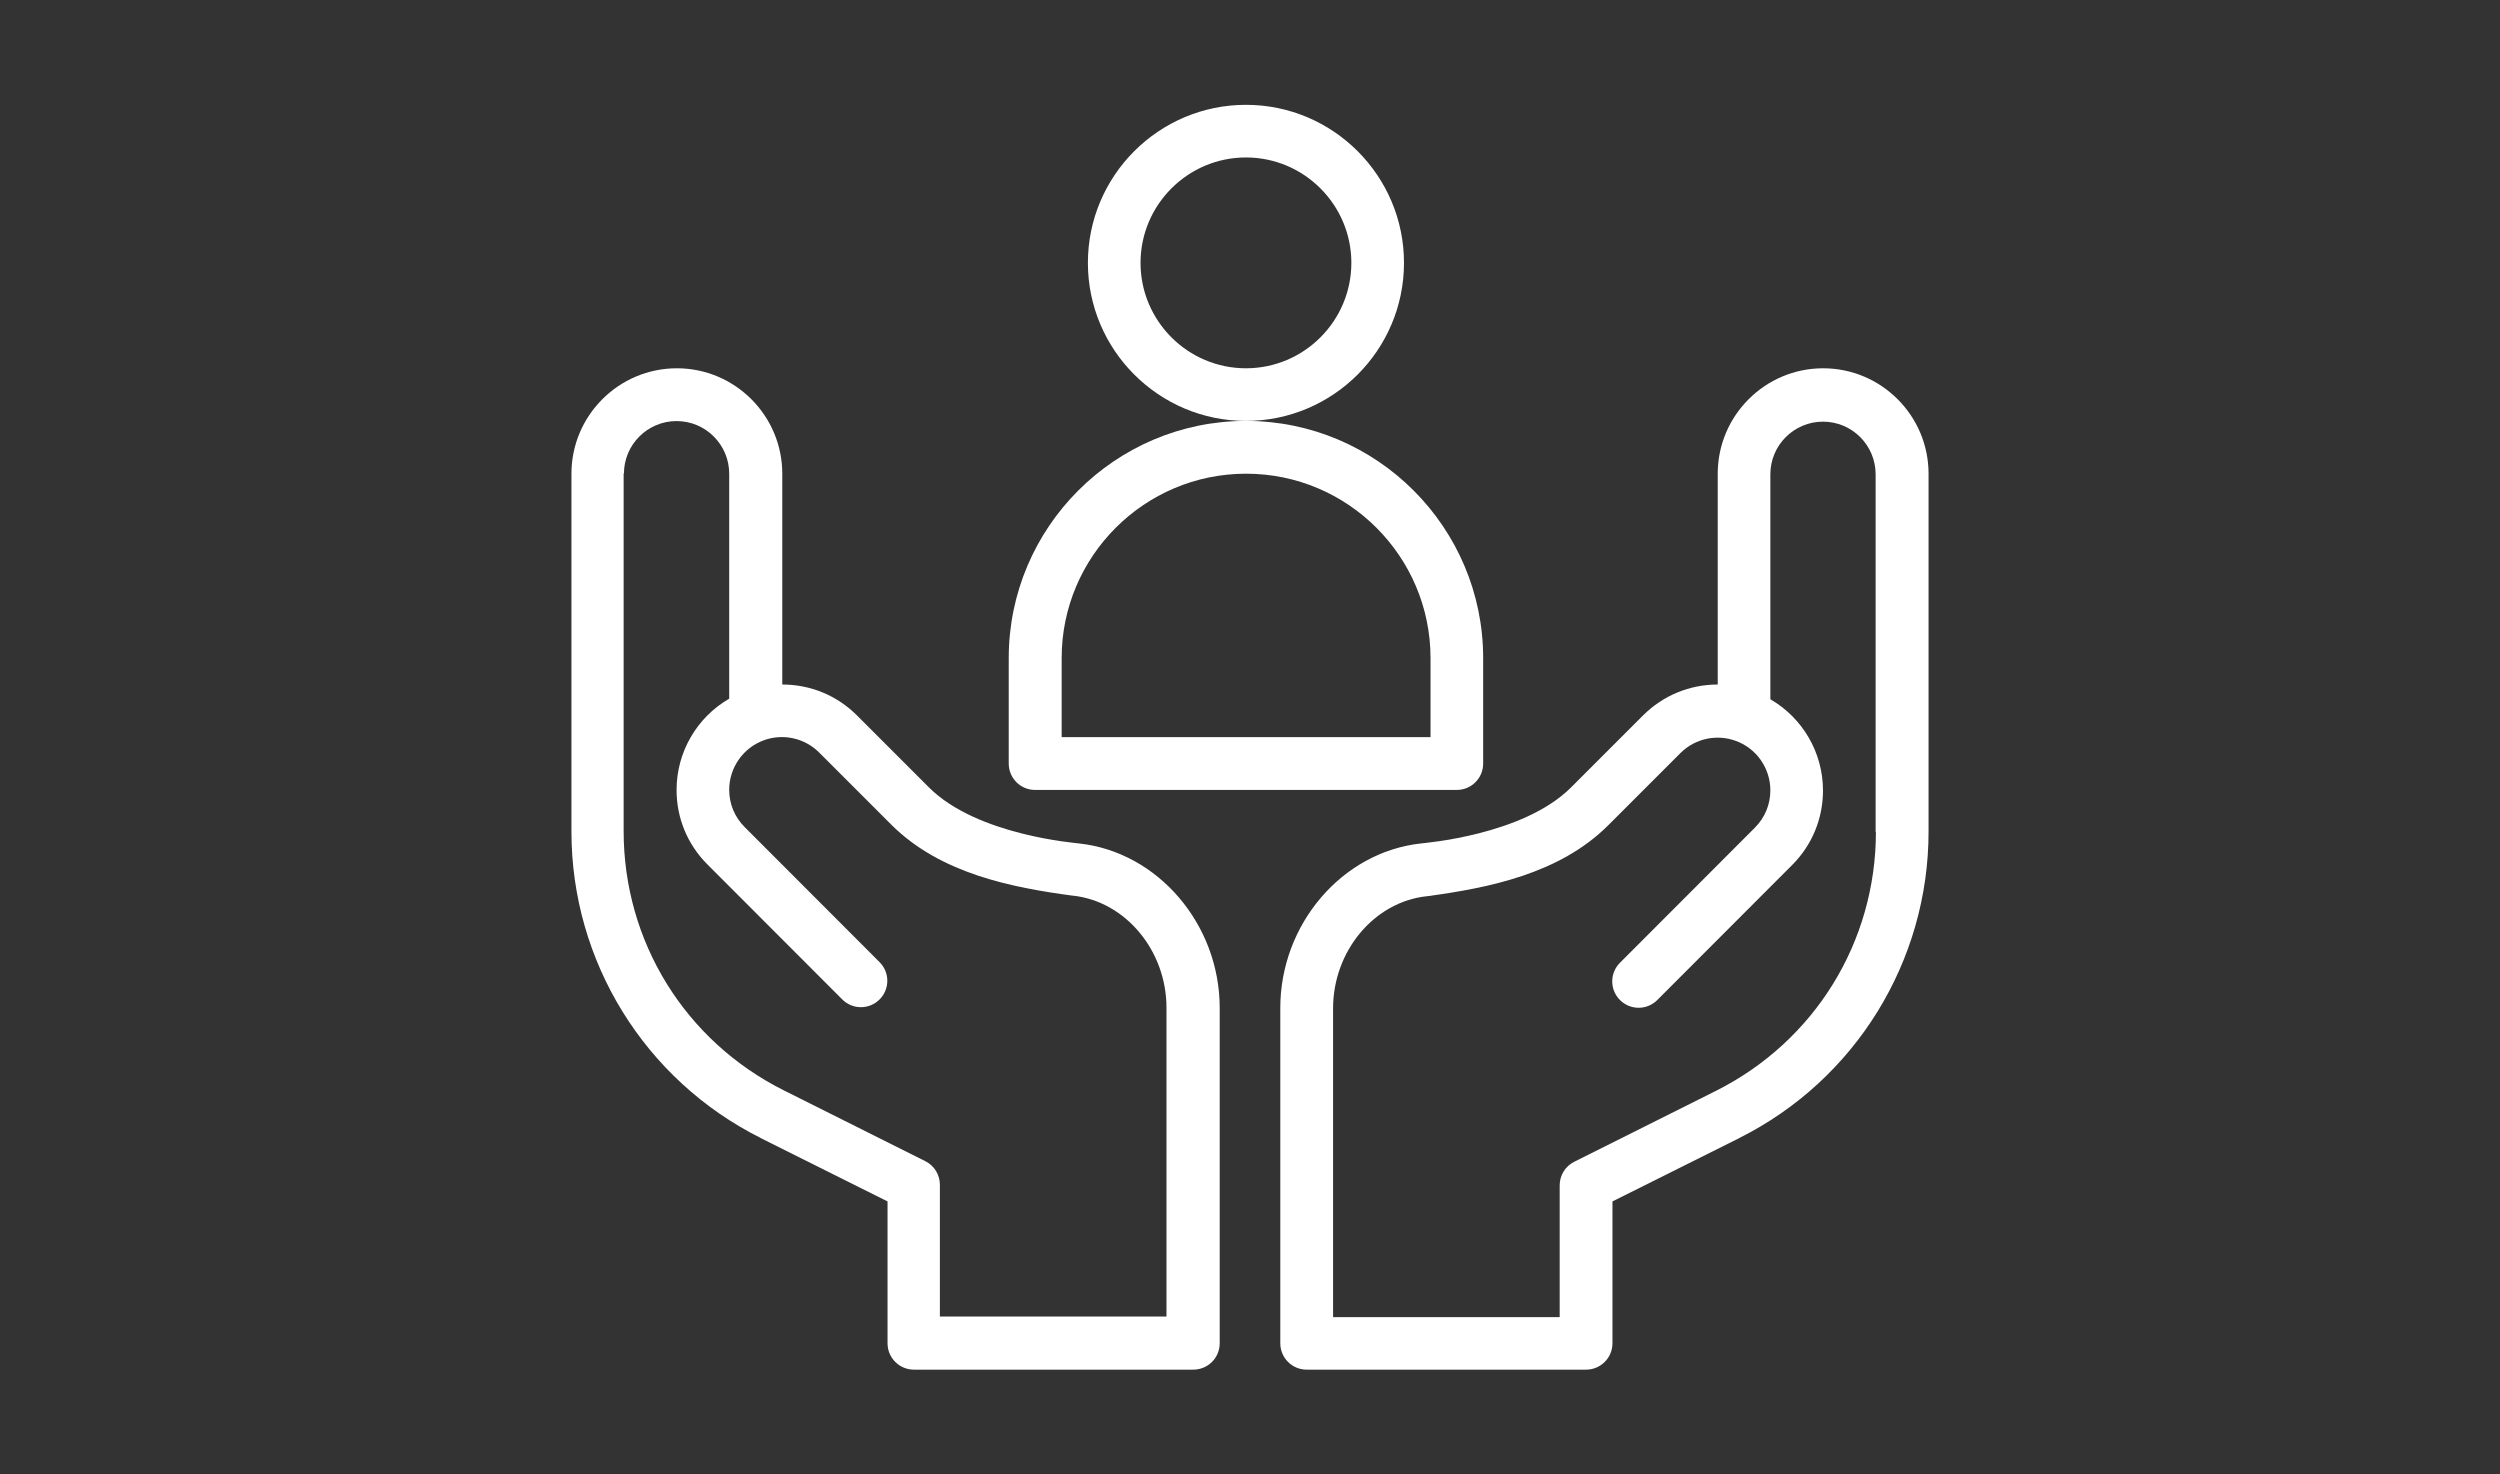
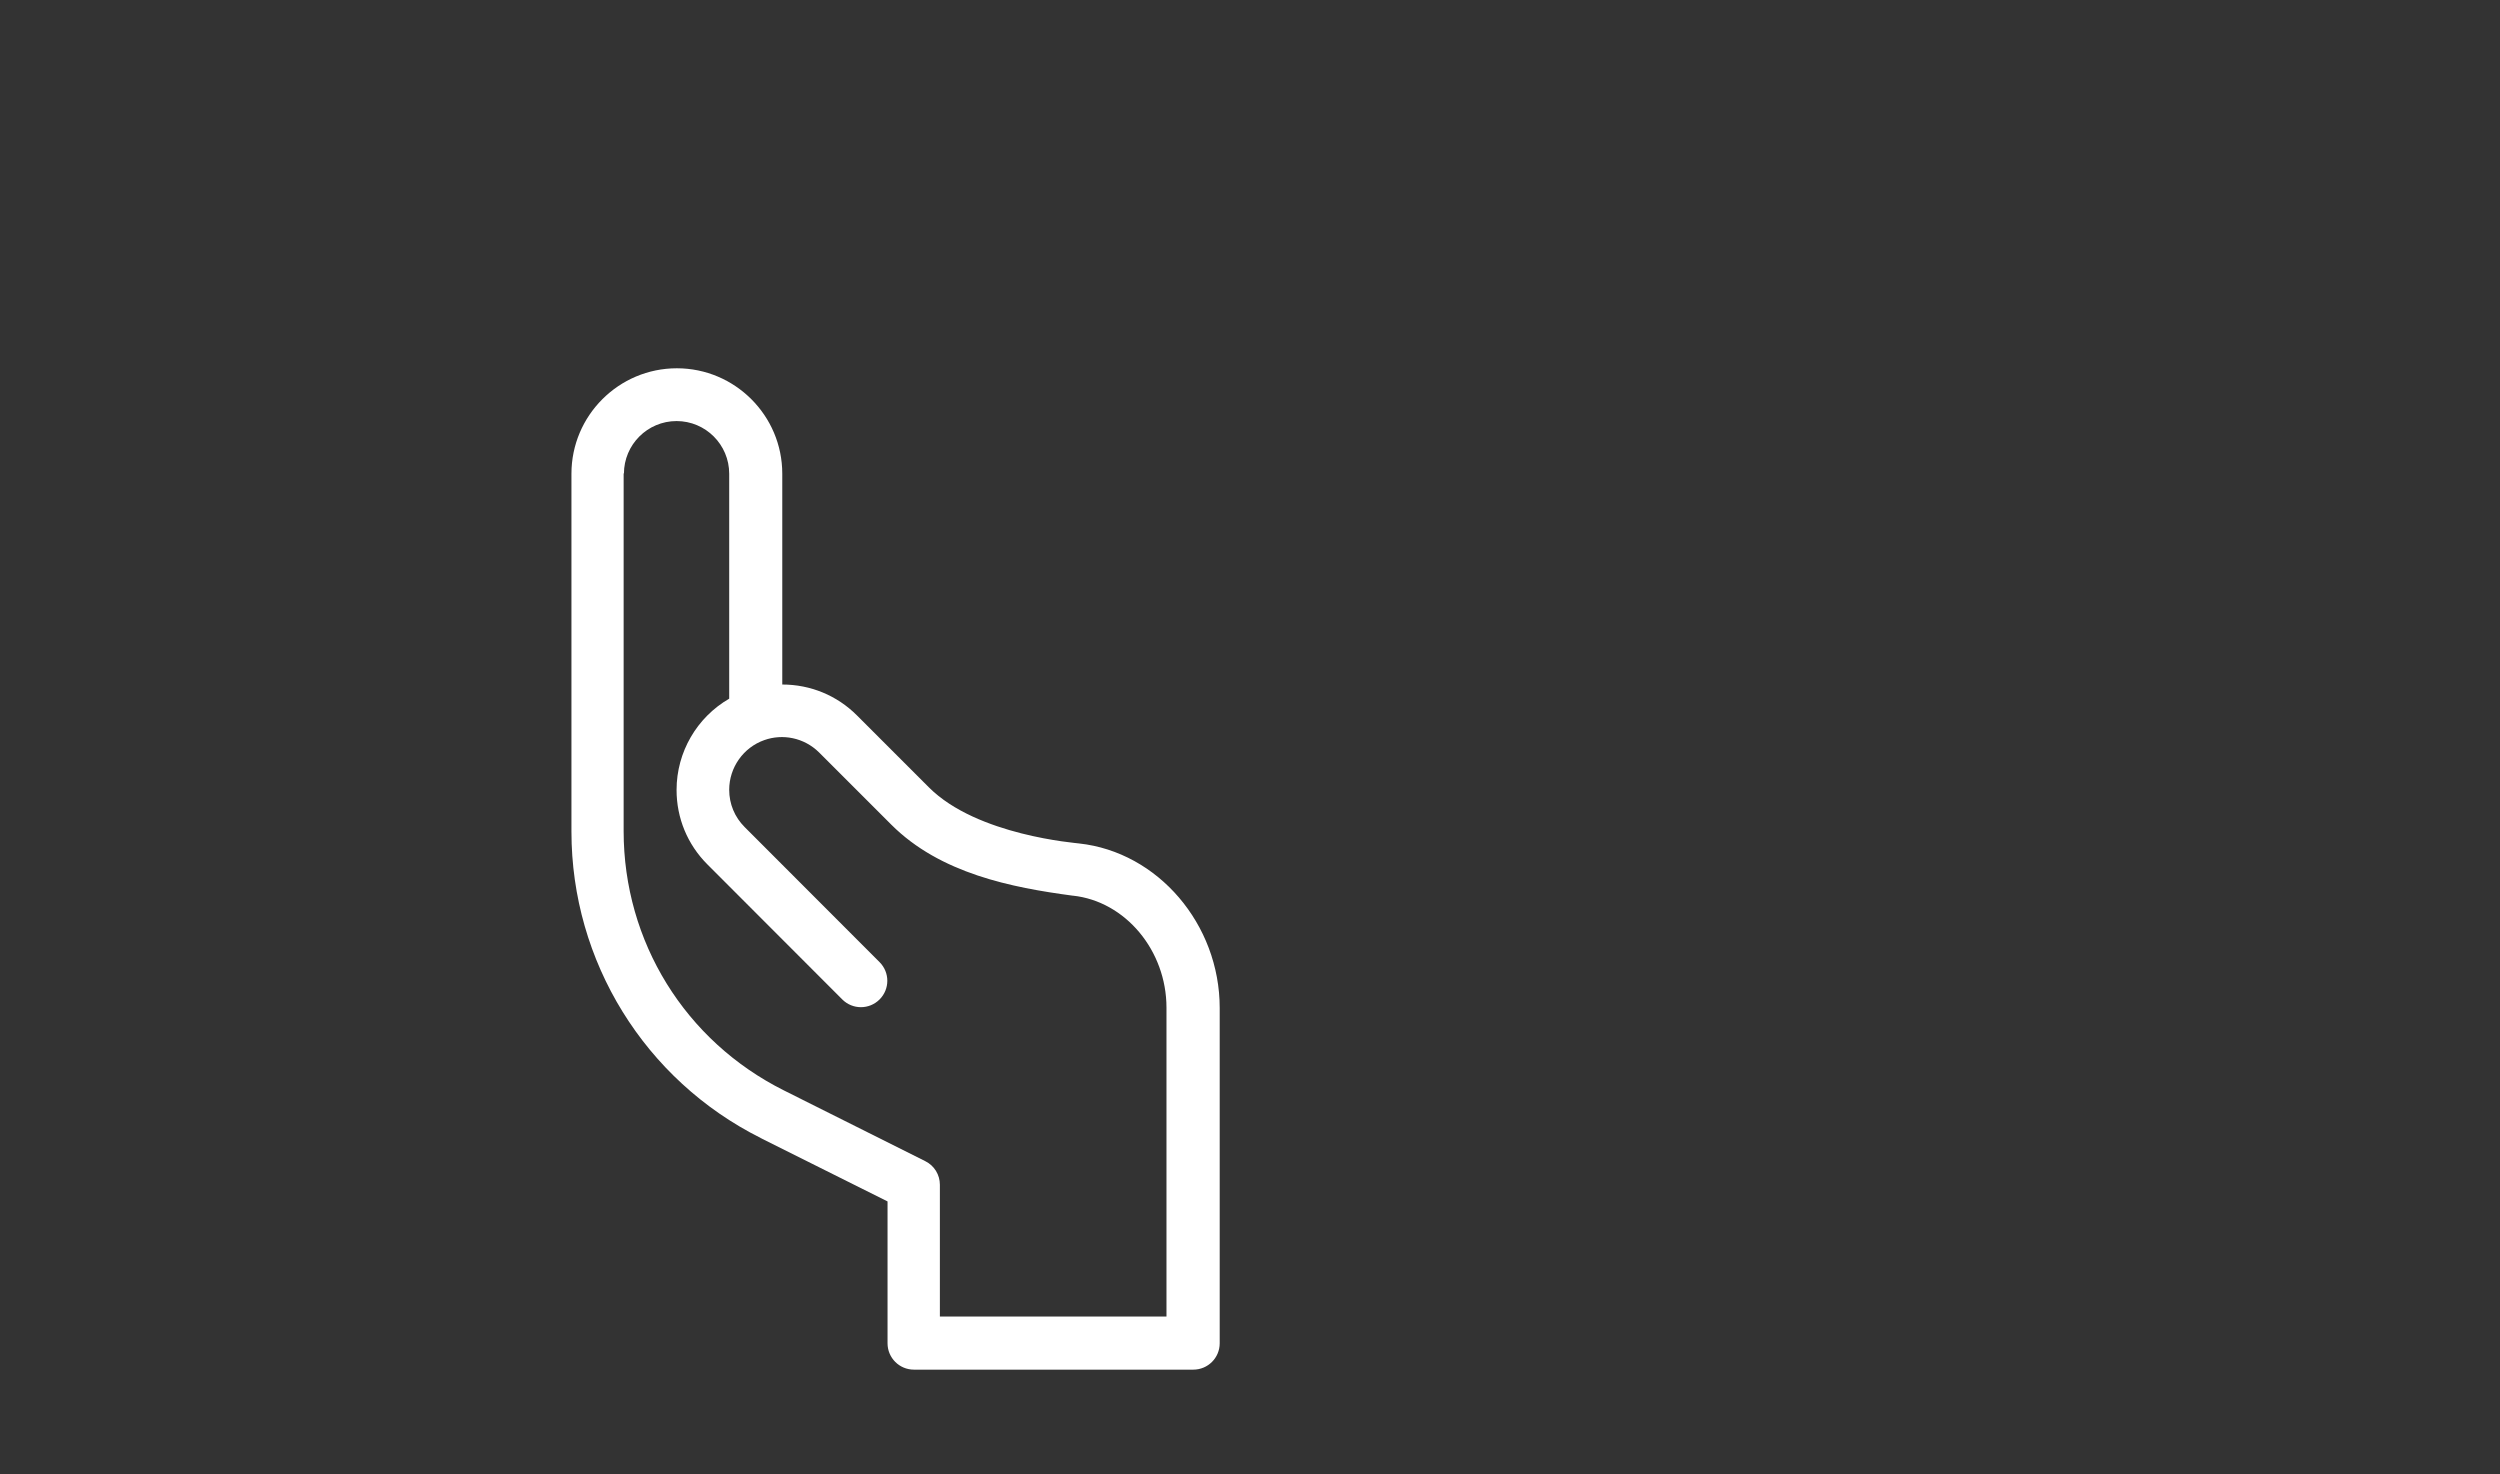
<svg xmlns="http://www.w3.org/2000/svg" id="Layer_2" data-name="Layer 2" viewBox="0 0 169.57 100">
  <rect x="0" y="0" width="169.57" height="100" fill="#333333" stroke="none" />
  <defs>
    <style>
      .cls-1 {
        fill: none;
      }

      .cls-2 {
        fill: #fff;
      }
    </style>
  </defs>
  <g id="Layer_1-2" data-name="Layer 1">
    <g>
      <g>
-         <path class="cls-2" d="m95.23,17.83c0-5.91-4.81-10.72-10.72-10.72s-10.72,4.81-10.72,10.72,4.81,10.72,10.72,10.72,10.72-4.81,10.72-10.72Zm-10.72,7.15c-3.94,0-7.15-3.21-7.15-7.15s3.21-7.15,7.15-7.15,7.15,3.21,7.15,7.15-3.21,7.15-7.15,7.15Z" />
-         <path class="cls-2" d="m100.6,51.79v-7.15c0-8.87-7.22-16.09-16.09-16.09s-16.09,7.22-16.09,16.09v7.15c0,.99.8,1.79,1.79,1.79h28.6c.99,0,1.79-.8,1.79-1.79Zm-3.57-1.79h-25.02v-5.36c0-6.9,5.61-12.51,12.51-12.51s12.51,5.61,12.51,12.51v5.36Z" />
        <path class="cls-2" d="m51.59,77.19l8.61,4.3v9.62c0,.99.8,1.79,1.79,1.79h18.95c.99,0,1.79-.8,1.79-1.79v-22.74c0-5.68-4.19-10.58-9.54-11.16-.14-.03-6.91-.53-10.18-3.8l-4.89-4.89c-1.35-1.35-3.15-2.09-5.06-2.09v-14.3c0-3.94-3.21-7.15-7.15-7.15s-7.15,3.21-7.15,7.15v24.28c0,8.8,4.97,16.84,12.84,20.78h0Zm-9.27-45.06c0-1.97,1.6-3.57,3.57-3.57s3.57,1.6,3.57,3.57v15.26c-2.18,1.26-3.57,3.61-3.57,6.19,0,1.91.74,3.7,2.09,5.05l9.15,9.16c.7.7,1.83.7,2.53,0,.7-.7.7-1.83,0-2.53l-9.15-9.16c-.68-.68-1.05-1.57-1.05-2.53,0-1.51.96-2.87,2.38-3.37,0,0,0,0,0,0h0c1.23-.44,2.69-.18,3.72.84l4.89,4.89c3.33,3.33,8.19,4.27,12.3,4.82,0,0,.01,0,.02,0,3.56.38,6.35,3.72,6.35,7.6v20.95h-15.37v-8.94c0-.68-.38-1.3-.99-1.6l-9.59-4.8c-6.7-3.35-10.87-10.09-10.87-17.59v-24.28Z" />
-         <path class="cls-2" d="m117.97,77.19c7.88-3.94,12.84-11.99,12.84-20.78v-24.28c0-3.94-3.21-7.15-7.15-7.15-3.94,0-7.15,3.21-7.15,7.15v14.3c-1.91,0-3.7.74-5.06,2.09l-4.89,4.89c-3.27,3.27-10.04,3.77-10.18,3.8-5.35.58-9.54,5.48-9.54,11.16v22.74c0,.99.8,1.79,1.79,1.79h18.95c.99,0,1.79-.8,1.79-1.79v-9.62s8.61-4.3,8.61-4.3h0Zm9.27-20.78c0,7.49-4.16,14.23-10.87,17.59l-9.59,4.8c-.61.3-.99.92-.99,1.6v8.94h-15.37v-20.95c0-3.88,2.79-7.22,6.35-7.6,0,0,.01,0,.02,0,4.11-.56,8.97-1.49,12.3-4.82l4.89-4.89c1.02-1.02,2.49-1.28,3.72-.84h0s0,0,0,0c1.43.5,2.38,1.86,2.38,3.37,0,.95-.37,1.85-1.05,2.53l-9.15,9.16c-.7.7-.7,1.83,0,2.53.7.7,1.83.7,2.53,0l9.15-9.16c1.35-1.35,2.09-3.15,2.09-5.05,0-2.58-1.39-4.93-3.57-6.19v-15.26c0-1.97,1.6-3.57,3.57-3.57s3.57,1.6,3.57,3.57v24.28Z" />
      </g>
      <rect class="cls-1" y="0" width="169.57" height="100" />
    </g>
  </g>
</svg>